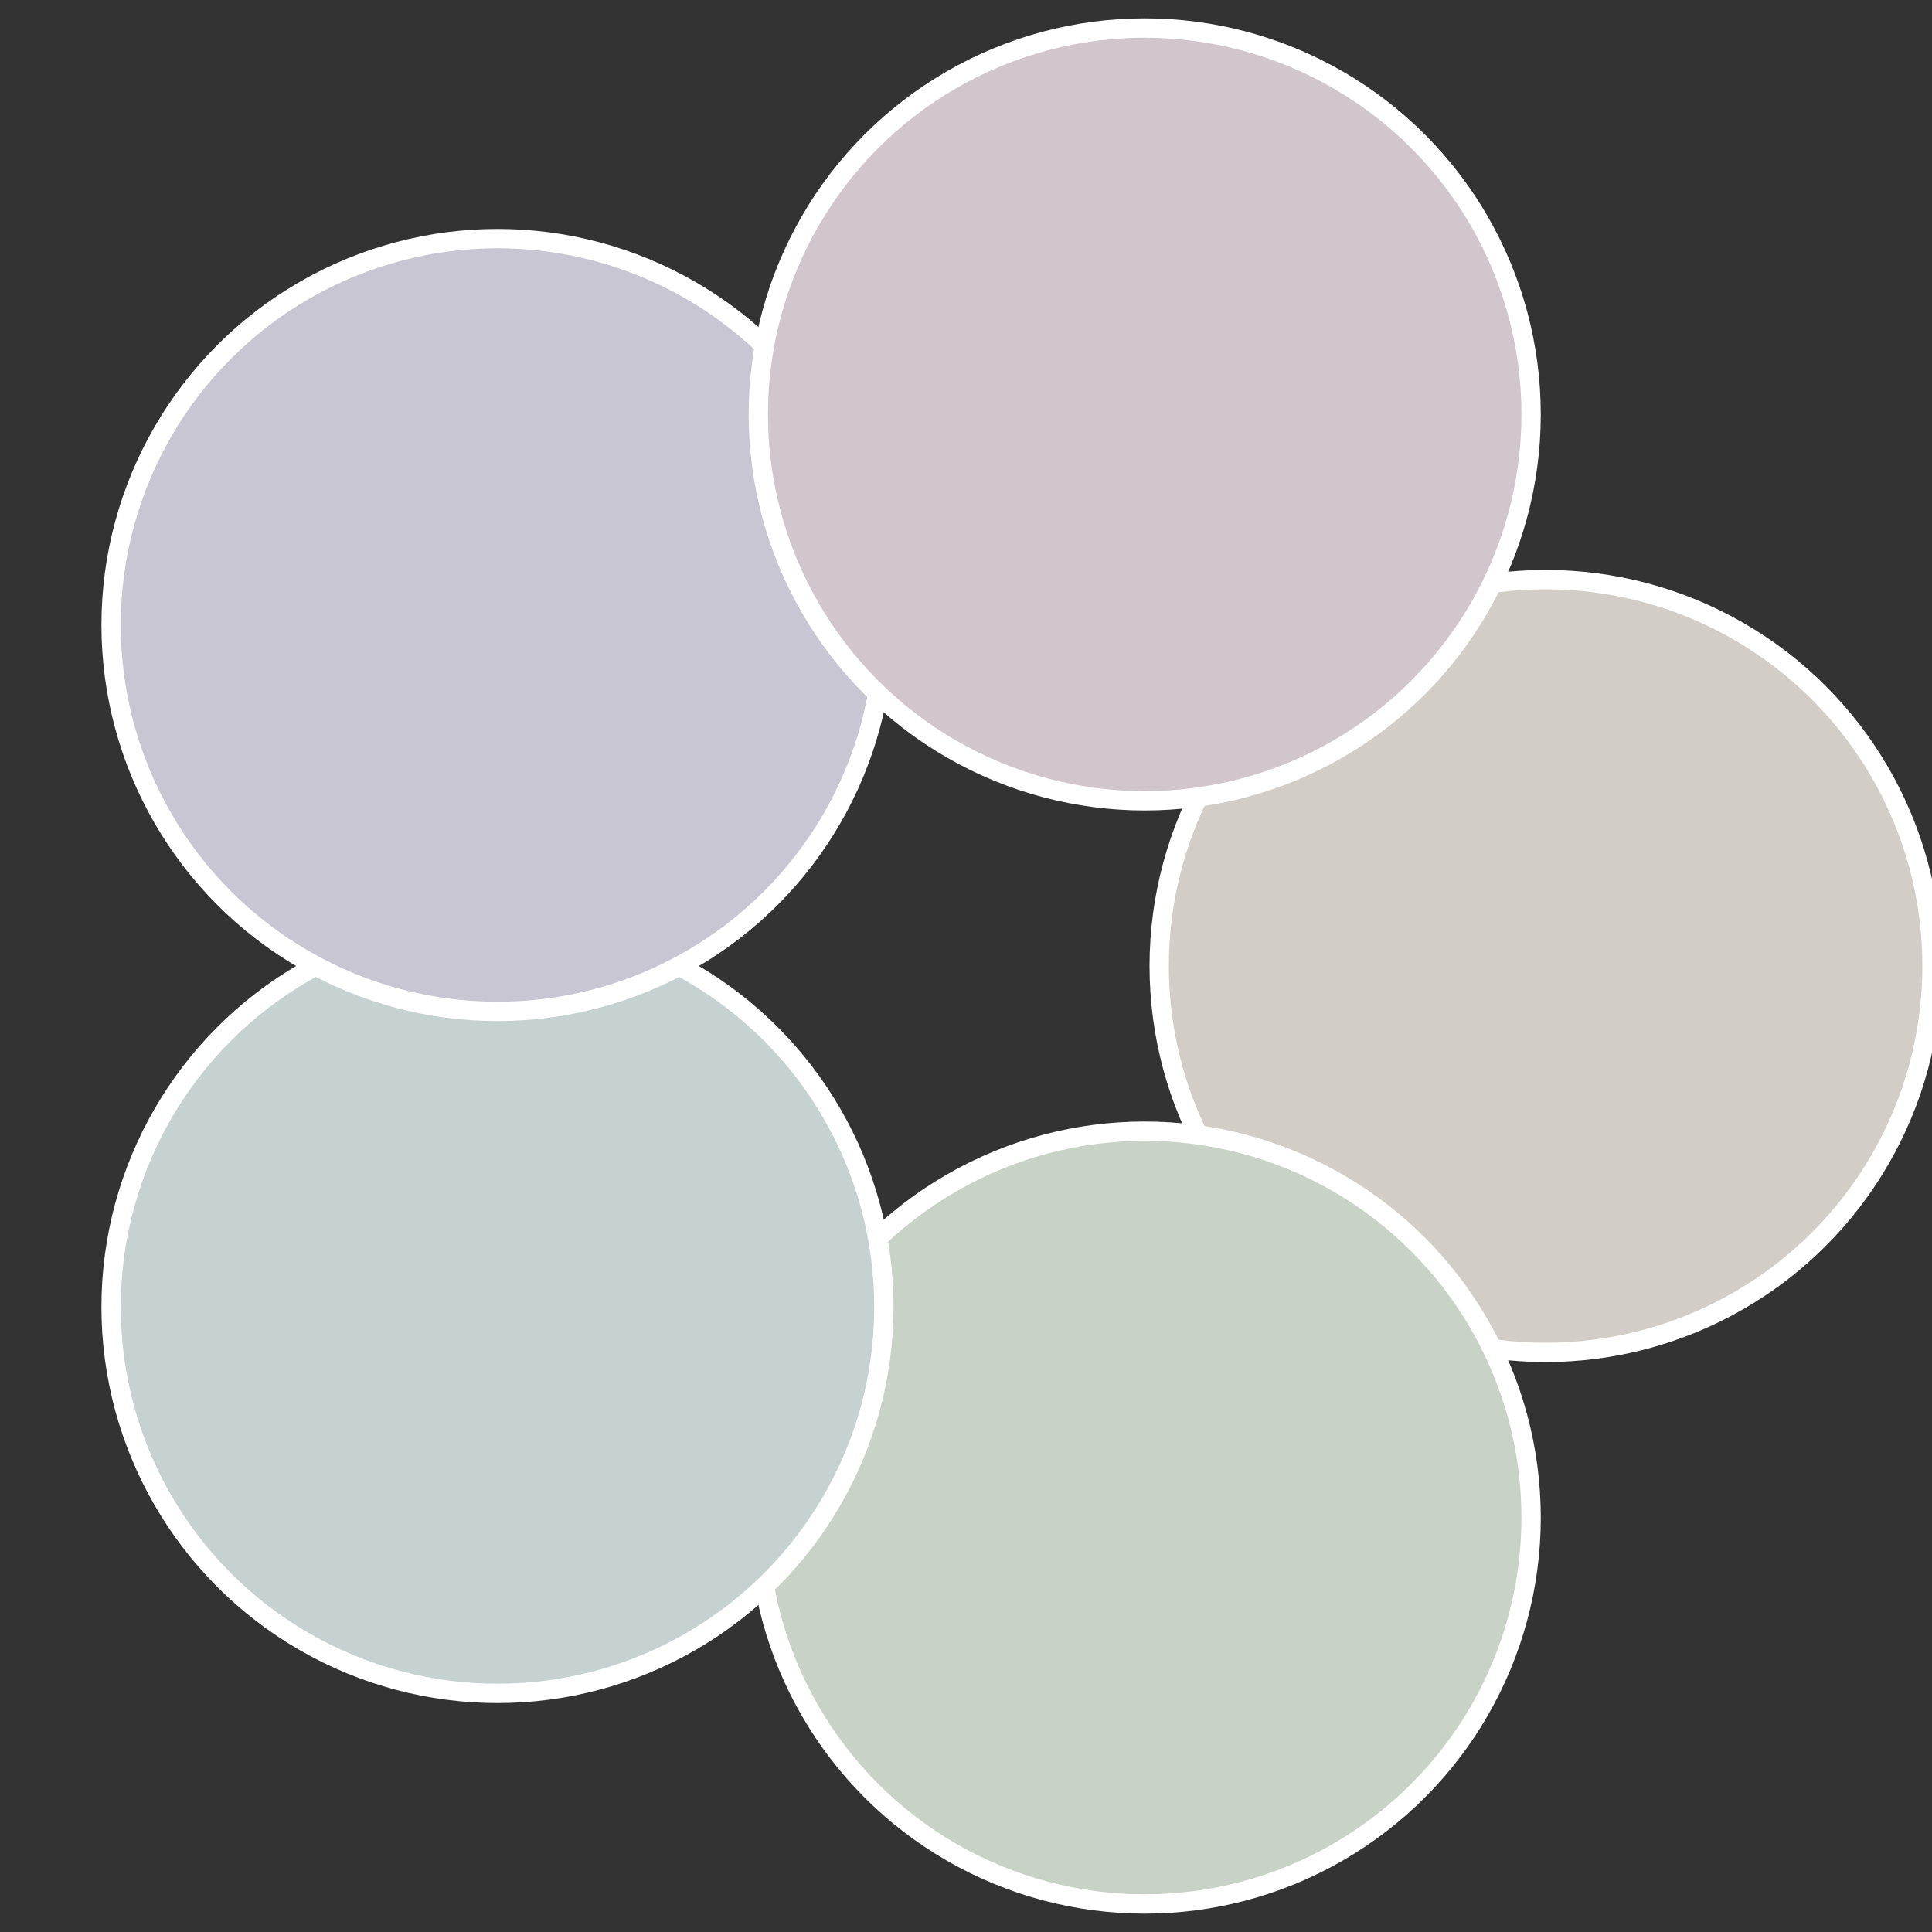
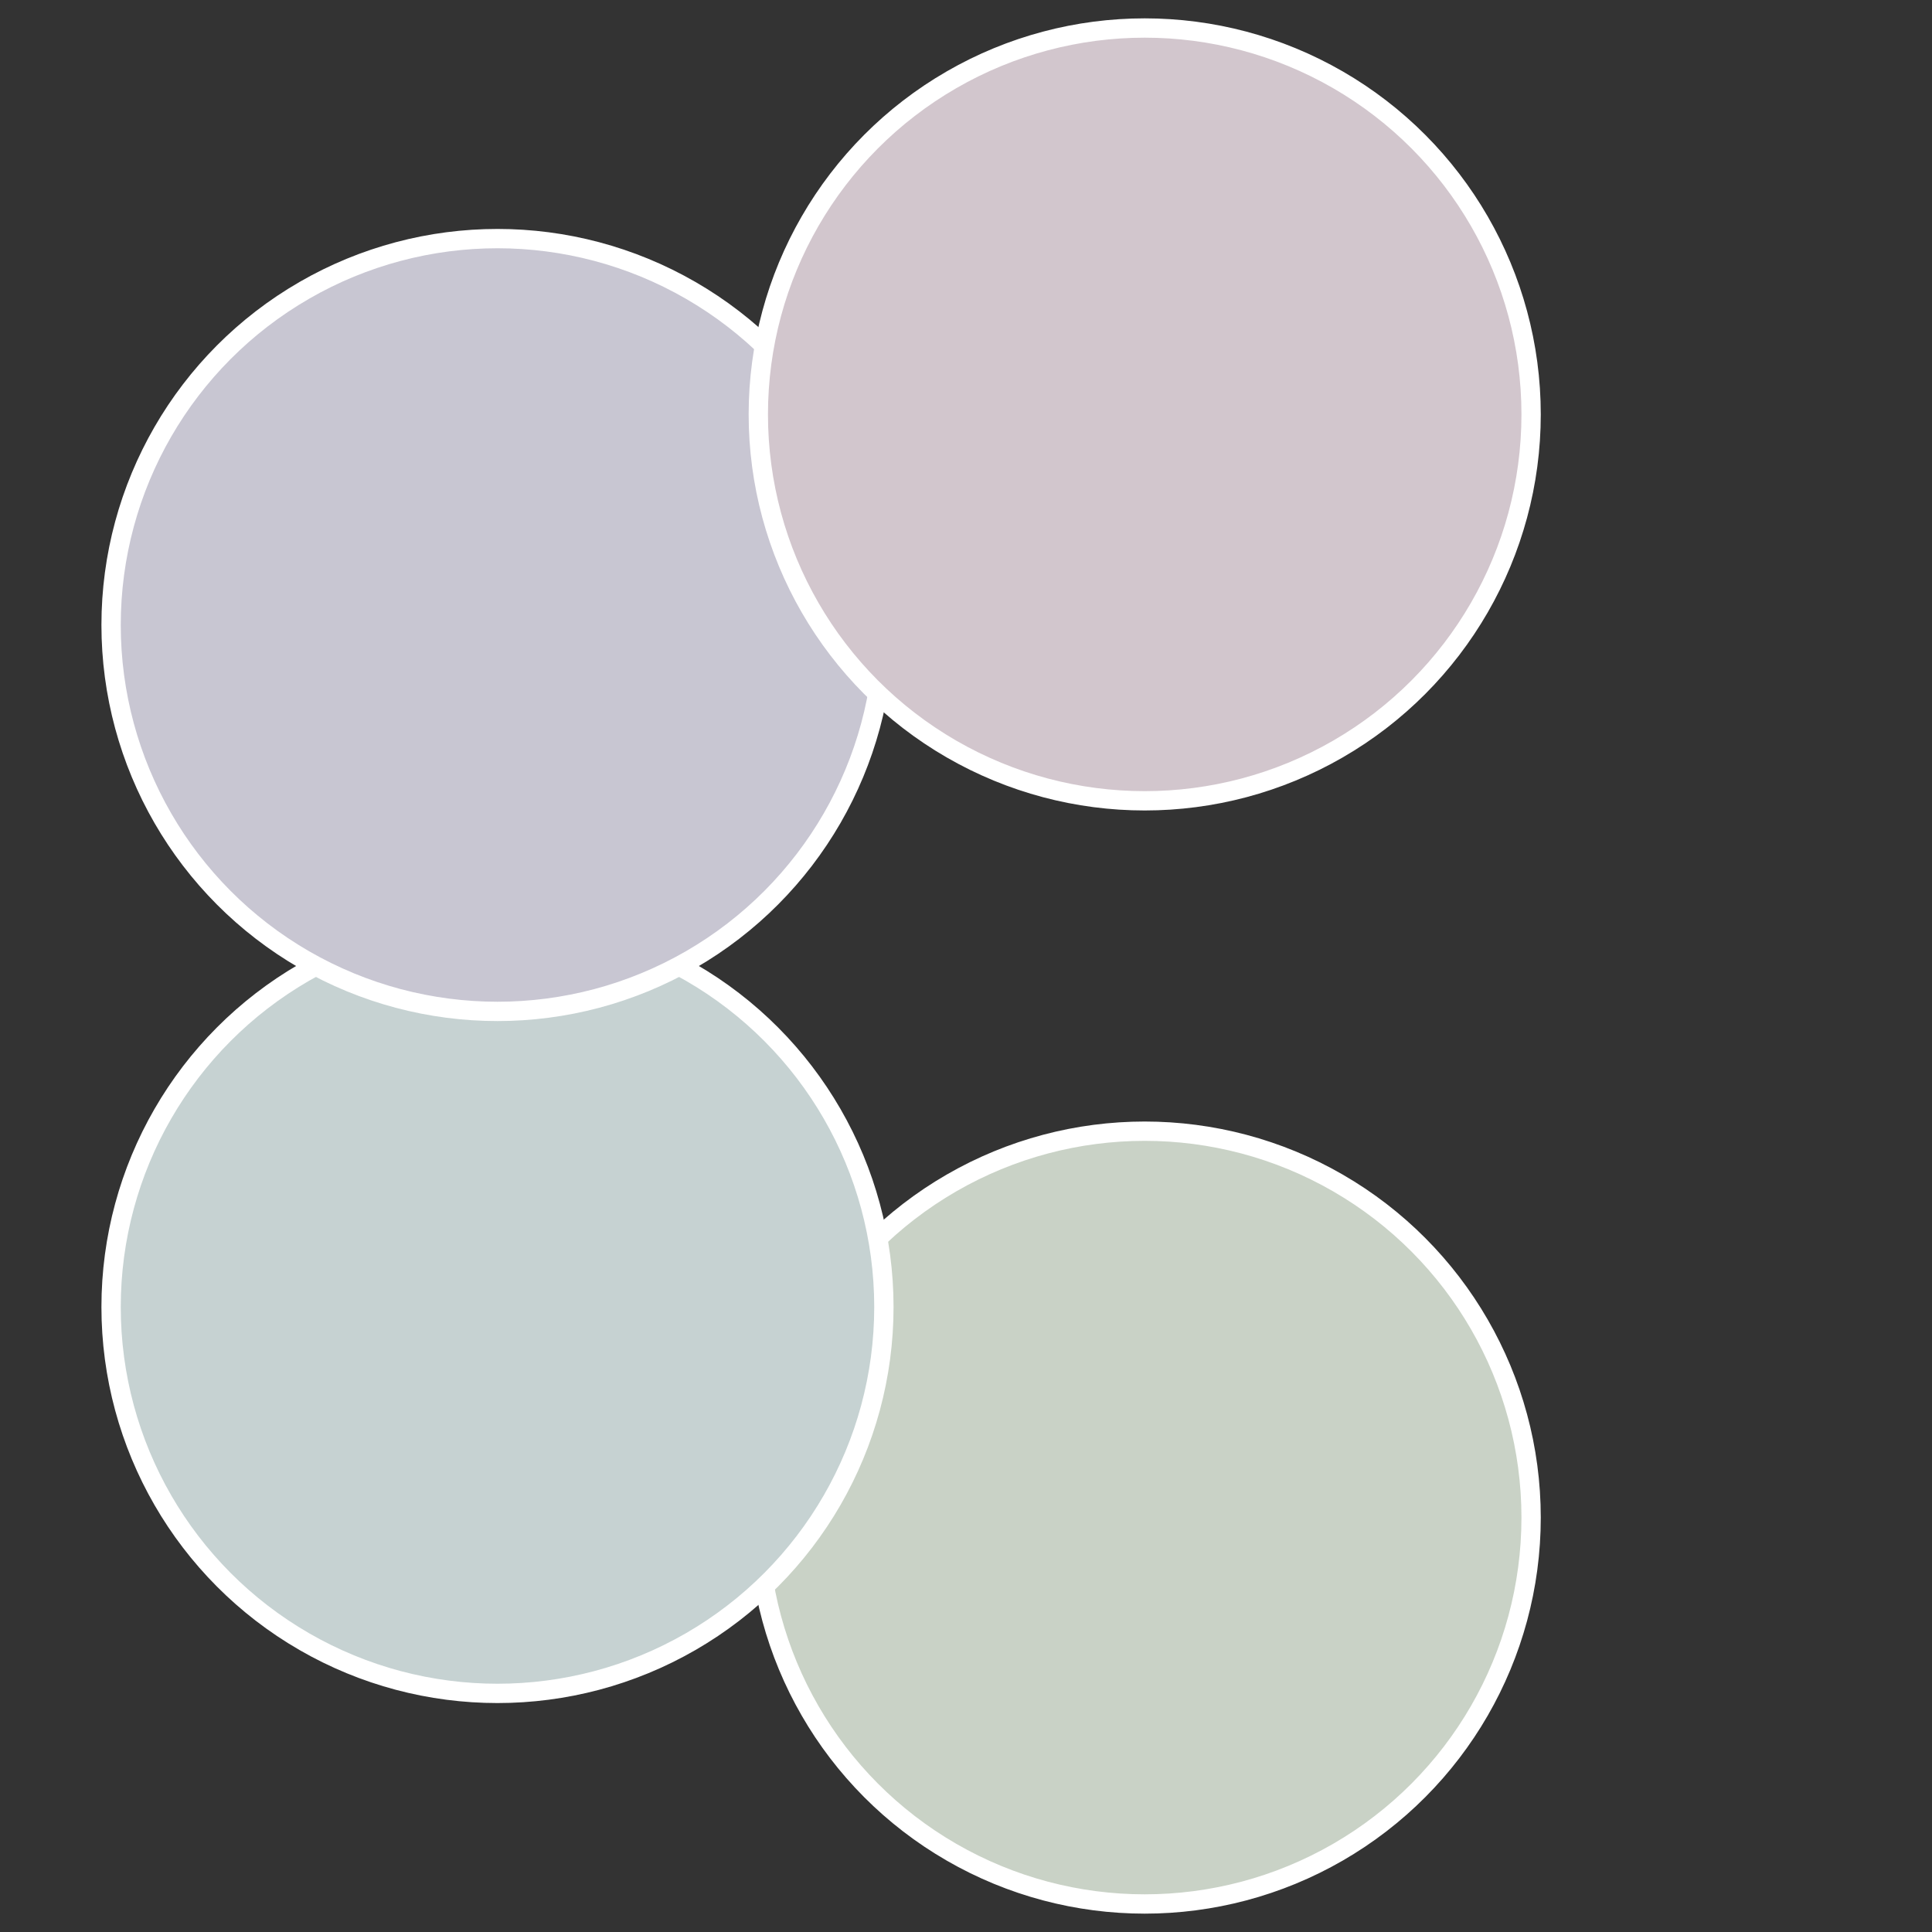
<svg xmlns="http://www.w3.org/2000/svg" width="500" height="500" viewBox="-1 -1 2 2">
  <rect x="-1" y="-1" width="2" height="2" fill="#333333" stroke="none" />
-   <circle cx="0.6" cy="0" r="0.4" fill="#d2cdc6" stroke="#fff" stroke-width="1%" />
  <circle cx="0.185" cy="0.571" r="0.4" fill="#c9d2c6" stroke="#fff" stroke-width="1%" />
  <circle cx="-0.485" cy="0.353" r="0.4" fill="#c6d2d2" stroke="#fff" stroke-width="1%" />
  <circle cx="-0.485" cy="-0.353" r="0.4" fill="#c8c6d2" stroke="#fff" stroke-width="1%" />
  <circle cx="0.185" cy="-0.571" r="0.4" fill="#d2c6cd" stroke="#fff" stroke-width="1%" />
</svg>